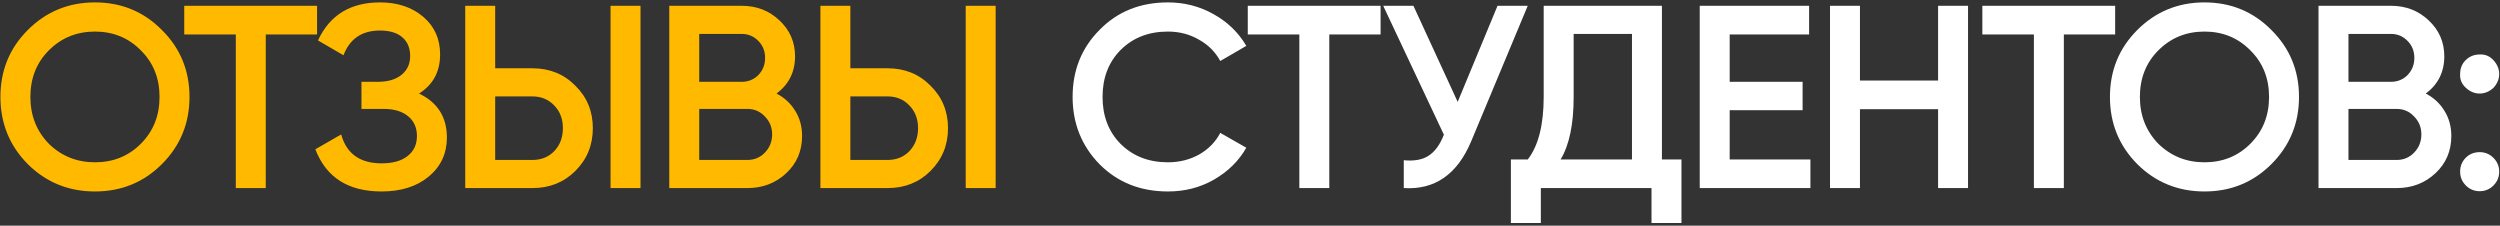
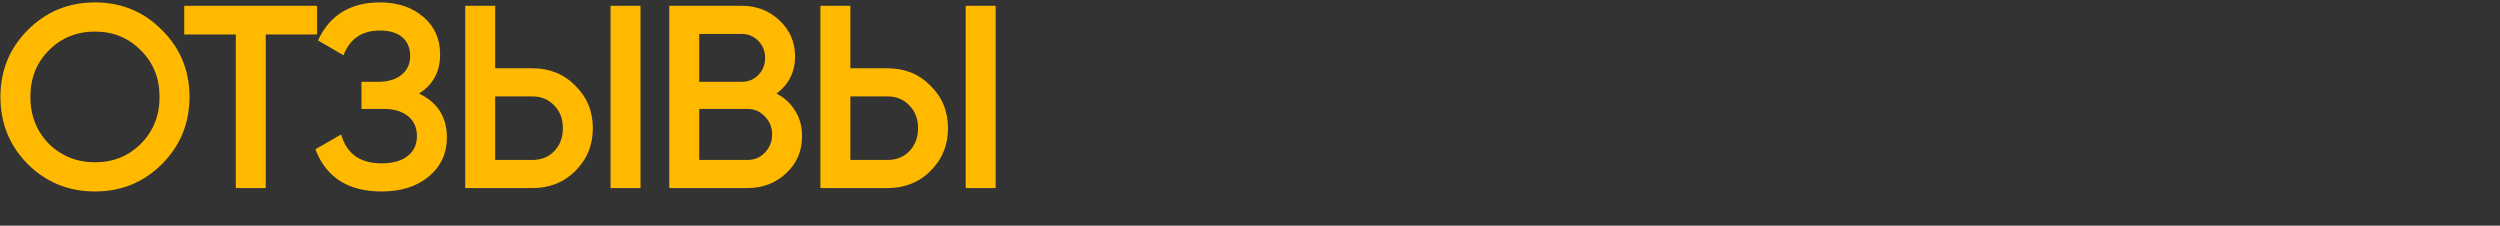
<svg xmlns="http://www.w3.org/2000/svg" width="864" height="78" viewBox="0 0 864 78" fill="none">
  <rect x="0" y="0" width="864" height="78" fill="#333333" stroke="none" />
  <path d="M55.95 56.72C49.65 63.02 41.94 66.17 32.82 66.17C23.7 66.17 15.96 63.02 9.6 56.72C3.3 50.36 0.15 42.62 0.15 33.5C0.15 24.38 3.3 16.67 9.6 10.37C15.96 4.01 23.7 0.83 32.82 0.83C41.94 0.83 49.65 4.01 55.95 10.37C62.31 16.67 65.49 24.38 65.49 33.5C65.49 42.62 62.31 50.36 55.95 56.72ZM16.89 49.7C21.27 53.96 26.58 56.09 32.82 56.09C39.12 56.09 44.4 53.96 48.66 49.7C52.98 45.38 55.14 39.98 55.14 33.5C55.14 27.02 52.98 21.65 48.66 17.39C44.4 13.07 39.12 10.91 32.82 10.91C26.52 10.91 21.21 13.07 16.89 17.39C12.63 21.65 10.5 27.02 10.5 33.5C10.5 39.92 12.63 45.32 16.89 49.7ZM63.677 2H109.577V11.9H91.847V65H81.497V11.9H63.677V2ZM144.813 32.33C151.233 35.39 154.443 40.46 154.443 47.54C154.443 53.06 152.343 57.56 148.143 61.04C144.003 64.46 138.573 66.17 131.853 66.17C120.333 66.17 112.713 61.31 108.993 51.59L117.903 46.46C119.763 53.12 124.413 56.45 131.853 56.45C135.753 56.45 138.753 55.61 140.853 53.93C143.013 52.25 144.093 49.94 144.093 47C144.093 44.12 143.073 41.84 141.033 40.16C138.993 38.48 136.173 37.64 132.573 37.64H124.923V28.28H130.503C134.043 28.28 136.803 27.47 138.783 25.85C140.763 24.23 141.753 22.07 141.753 19.37C141.753 16.61 140.853 14.45 139.053 12.89C137.253 11.33 134.673 10.55 131.313 10.55C125.073 10.55 120.873 13.4 118.713 19.1L109.893 13.97C113.973 5.21 121.113 0.83 131.313 0.83C137.433 0.83 142.443 2.51 146.343 5.87C150.183 9.17 152.103 13.49 152.103 18.83C152.103 24.77 149.673 29.27 144.813 32.33ZM184.006 65H160.786V2H171.136V23.6H184.006C189.946 23.6 194.896 25.61 198.856 29.63C202.876 33.59 204.886 38.48 204.886 44.3C204.886 50.12 202.876 55.04 198.856 59.06C194.896 63.02 189.946 65 184.006 65ZM221.356 65H211.006V2H221.356V65ZM171.136 33.32V55.28H184.006C187.066 55.28 189.586 54.26 191.566 52.22C193.546 50.12 194.536 47.48 194.536 44.3C194.536 41.12 193.546 38.51 191.566 36.47C189.586 34.37 187.066 33.32 184.006 33.32H171.136ZM268.379 32.33C271.139 33.77 273.299 35.78 274.859 38.36C276.419 40.88 277.199 43.76 277.199 47C277.199 52.16 275.369 56.45 271.709 59.87C268.049 63.29 263.579 65 258.299 65H231.299V2H256.319C261.479 2 265.829 3.68 269.369 7.04C272.969 10.4 274.769 14.54 274.769 19.46C274.769 24.86 272.639 29.15 268.379 32.33ZM256.319 11.72H241.649V28.28H256.319C258.599 28.28 260.519 27.5 262.079 25.94C263.639 24.32 264.419 22.34 264.419 20C264.419 17.66 263.639 15.71 262.079 14.15C260.519 12.53 258.599 11.72 256.319 11.72ZM241.649 55.28H258.299C260.699 55.28 262.709 54.44 264.329 52.76C266.009 51.02 266.849 48.92 266.849 46.46C266.849 44 266.009 41.93 264.329 40.25C262.709 38.51 260.699 37.64 258.299 37.64H241.649V55.28ZM306.75 65H283.53V2H293.88V23.6H306.75C312.69 23.6 317.64 25.61 321.6 29.63C325.62 33.59 327.63 38.48 327.63 44.3C327.63 50.12 325.62 55.04 321.6 59.06C317.64 63.02 312.69 65 306.75 65ZM344.1 65H333.75V2H344.1V65ZM293.88 33.32V55.28H306.75C309.81 55.28 312.33 54.26 314.31 52.22C316.29 50.12 317.28 47.48 317.28 44.3C317.28 41.12 316.29 38.51 314.31 36.47C312.33 34.37 309.81 33.32 306.75 33.32H293.88Z" fill="#FFBA00" />
-   <path d="M403.633 66.17C394.153 66.17 386.293 63.05 380.053 56.81C373.813 50.45 370.693 42.68 370.693 33.5C370.693 24.26 373.813 16.52 380.053 10.28C386.233 3.98 394.093 0.83 403.633 0.83C409.333 0.83 414.583 2.18 419.383 4.88C424.243 7.58 428.023 11.24 430.723 15.86L421.723 21.08C420.043 17.96 417.583 15.5 414.343 13.7C411.163 11.84 407.593 10.91 403.633 10.91C396.973 10.91 391.513 13.04 387.253 17.3C383.113 21.5 381.043 26.9 381.043 33.5C381.043 40.1 383.113 45.5 387.253 49.7C391.513 53.96 396.973 56.09 403.633 56.09C407.593 56.09 411.193 55.19 414.433 53.39C417.673 51.53 420.103 49.04 421.723 45.92L430.723 51.05C428.143 55.61 424.393 59.3 419.473 62.12C414.733 64.82 409.453 66.17 403.633 66.17ZM431.232 2H477.132V11.9H459.402V65H449.052V11.9H431.232V2ZM503.776 35.21L517.546 2H527.986L508.456 48.8C503.656 60.26 495.886 65.66 485.146 65V55.37C488.686 55.73 491.536 55.22 493.696 53.84C495.916 52.4 497.686 49.97 499.006 46.55L478.036 2H488.476L503.776 35.21ZM574.361 2V55.1H581.111V77.06H570.761V65H532.511V77.06H522.161V55.1H528.011C531.671 50.36 533.501 43.13 533.501 33.41V2H574.361ZM539.351 55.1H564.011V11.72H543.851V33.59C543.851 42.95 542.351 50.12 539.351 55.1ZM597.778 38.09V55.1H625.678V65H587.428V2H625.228V11.9H597.778V28.28H622.978V38.09H597.778ZM669.803 27.83V2H680.153V65H669.803V37.73H642.803V65H632.453V2H642.803V27.83H669.803ZM685.096 2H730.996V11.9H713.266V65H702.916V11.9H685.096V2ZM784.996 56.72C778.696 63.02 770.986 66.17 761.866 66.17C752.746 66.17 745.006 63.02 738.646 56.72C732.346 50.36 729.196 42.62 729.196 33.5C729.196 24.38 732.346 16.67 738.646 10.37C745.006 4.01 752.746 0.83 761.866 0.83C770.986 0.83 778.696 4.01 784.996 10.37C791.356 16.67 794.536 24.38 794.536 33.5C794.536 42.62 791.356 50.36 784.996 56.72ZM745.936 49.7C750.316 53.96 755.626 56.09 761.866 56.09C768.166 56.09 773.446 53.96 777.706 49.7C782.026 45.38 784.186 39.98 784.186 33.5C784.186 27.02 782.026 21.65 777.706 17.39C773.446 13.07 768.166 10.91 761.866 10.91C755.566 10.91 750.256 13.07 745.936 17.39C741.676 21.65 739.546 27.02 739.546 33.5C739.546 39.92 741.676 45.32 745.936 49.7ZM838.357 32.33C841.117 33.77 843.277 35.78 844.837 38.36C846.397 40.88 847.177 43.76 847.177 47C847.177 52.16 845.347 56.45 841.687 59.87C838.027 63.29 833.557 65 828.277 65H801.277V2H826.297C831.457 2 835.807 3.68 839.347 7.04C842.947 10.4 844.747 14.54 844.747 19.46C844.747 24.86 842.617 29.15 838.357 32.33ZM826.297 11.72H811.627V28.28H826.297C828.577 28.28 830.497 27.5 832.057 25.94C833.617 24.32 834.397 22.34 834.397 20C834.397 17.66 833.617 15.71 832.057 14.15C830.497 12.53 828.577 11.72 826.297 11.72ZM811.627 55.28H828.277C830.677 55.28 832.687 54.44 834.307 52.76C835.987 51.02 836.827 48.92 836.827 46.46C836.827 44 835.987 41.93 834.307 40.25C832.687 38.51 830.677 37.64 828.277 37.64H811.627V55.28ZM850.22 25.58C850.22 23.66 850.85 22.07 852.11 20.81C853.43 19.49 855.05 18.83 856.97 18.83C858.83 18.71 860.42 19.37 861.74 20.81C863.06 22.25 863.72 23.84 863.72 25.58C863.72 27.32 863.06 28.91 861.74 30.35C860.3 31.67 858.71 32.33 856.97 32.33C855.23 32.33 853.64 31.67 852.2 30.35C850.76 29.03 850.1 27.44 850.22 25.58ZM856.97 52.58C858.83 52.58 860.42 53.24 861.74 54.56C863.06 55.88 863.72 57.47 863.72 59.33C863.72 61.19 863.06 62.78 861.74 64.1C860.42 65.42 858.83 66.08 856.97 66.08C855.11 66.08 853.52 65.42 852.2 64.1C850.88 62.78 850.22 61.19 850.22 59.33C850.22 57.47 850.85 55.88 852.11 54.56C853.43 53.24 855.05 52.58 856.97 52.58Z" fill="white" />
</svg>